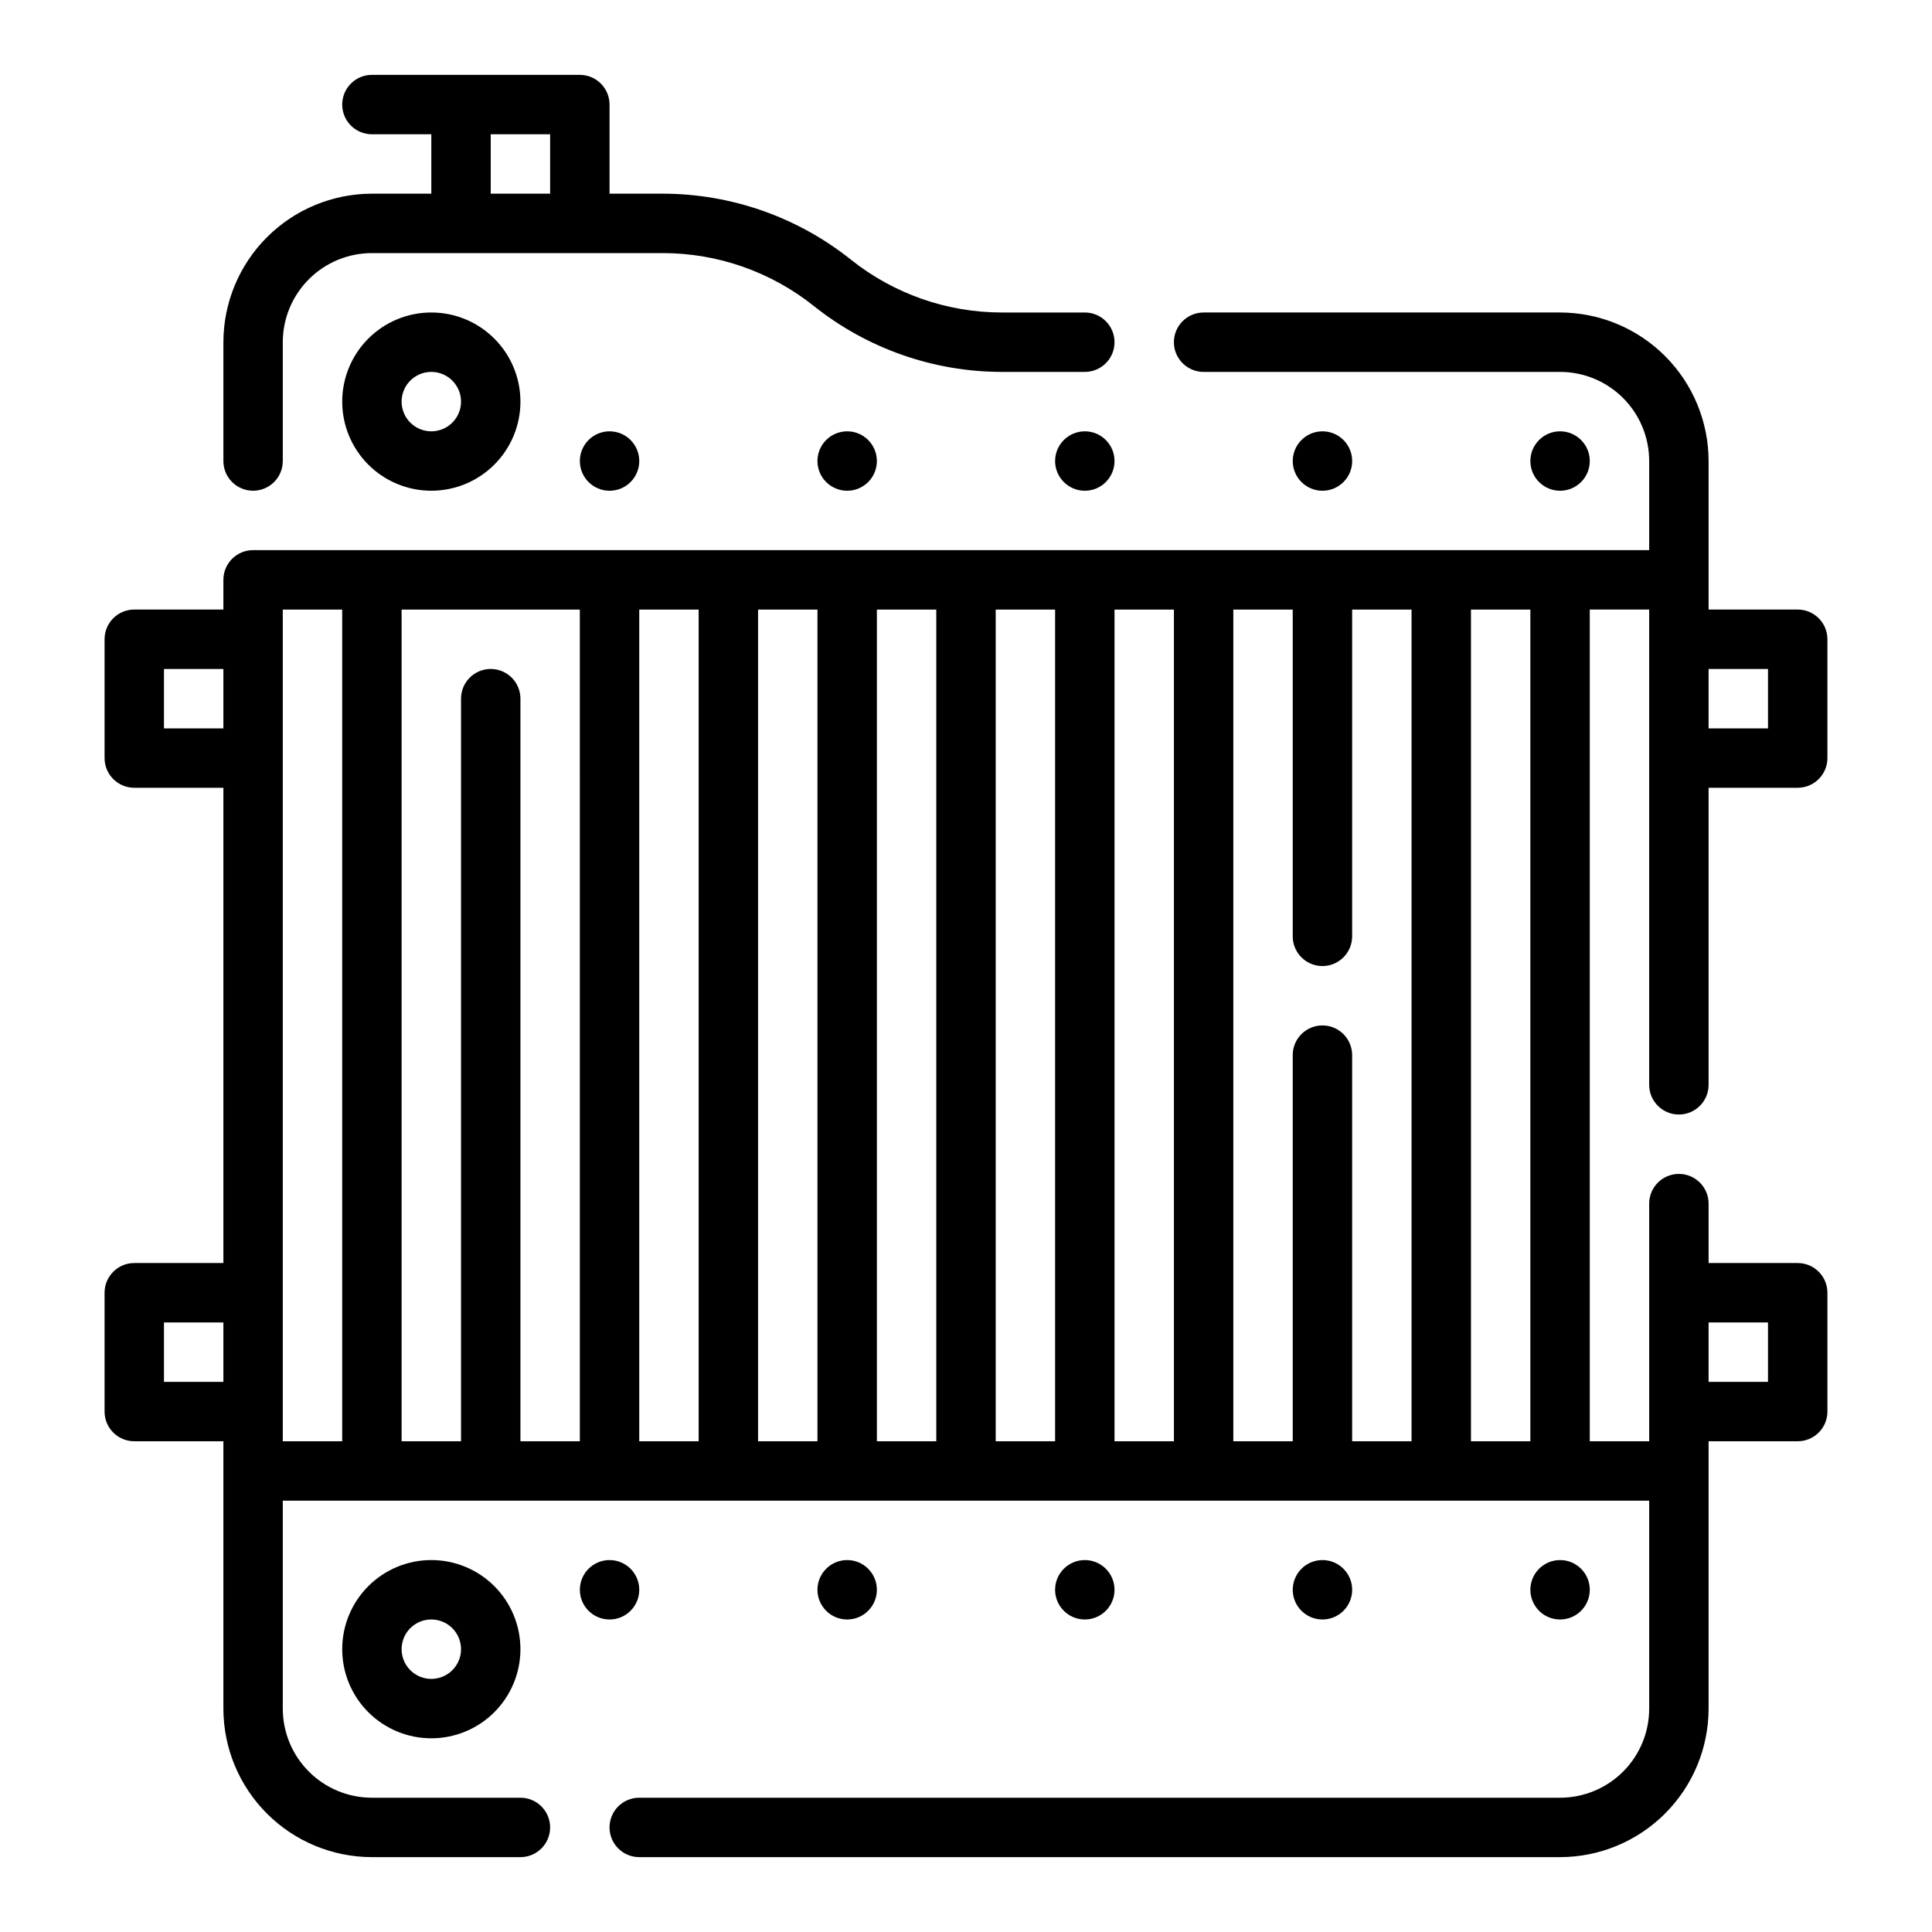
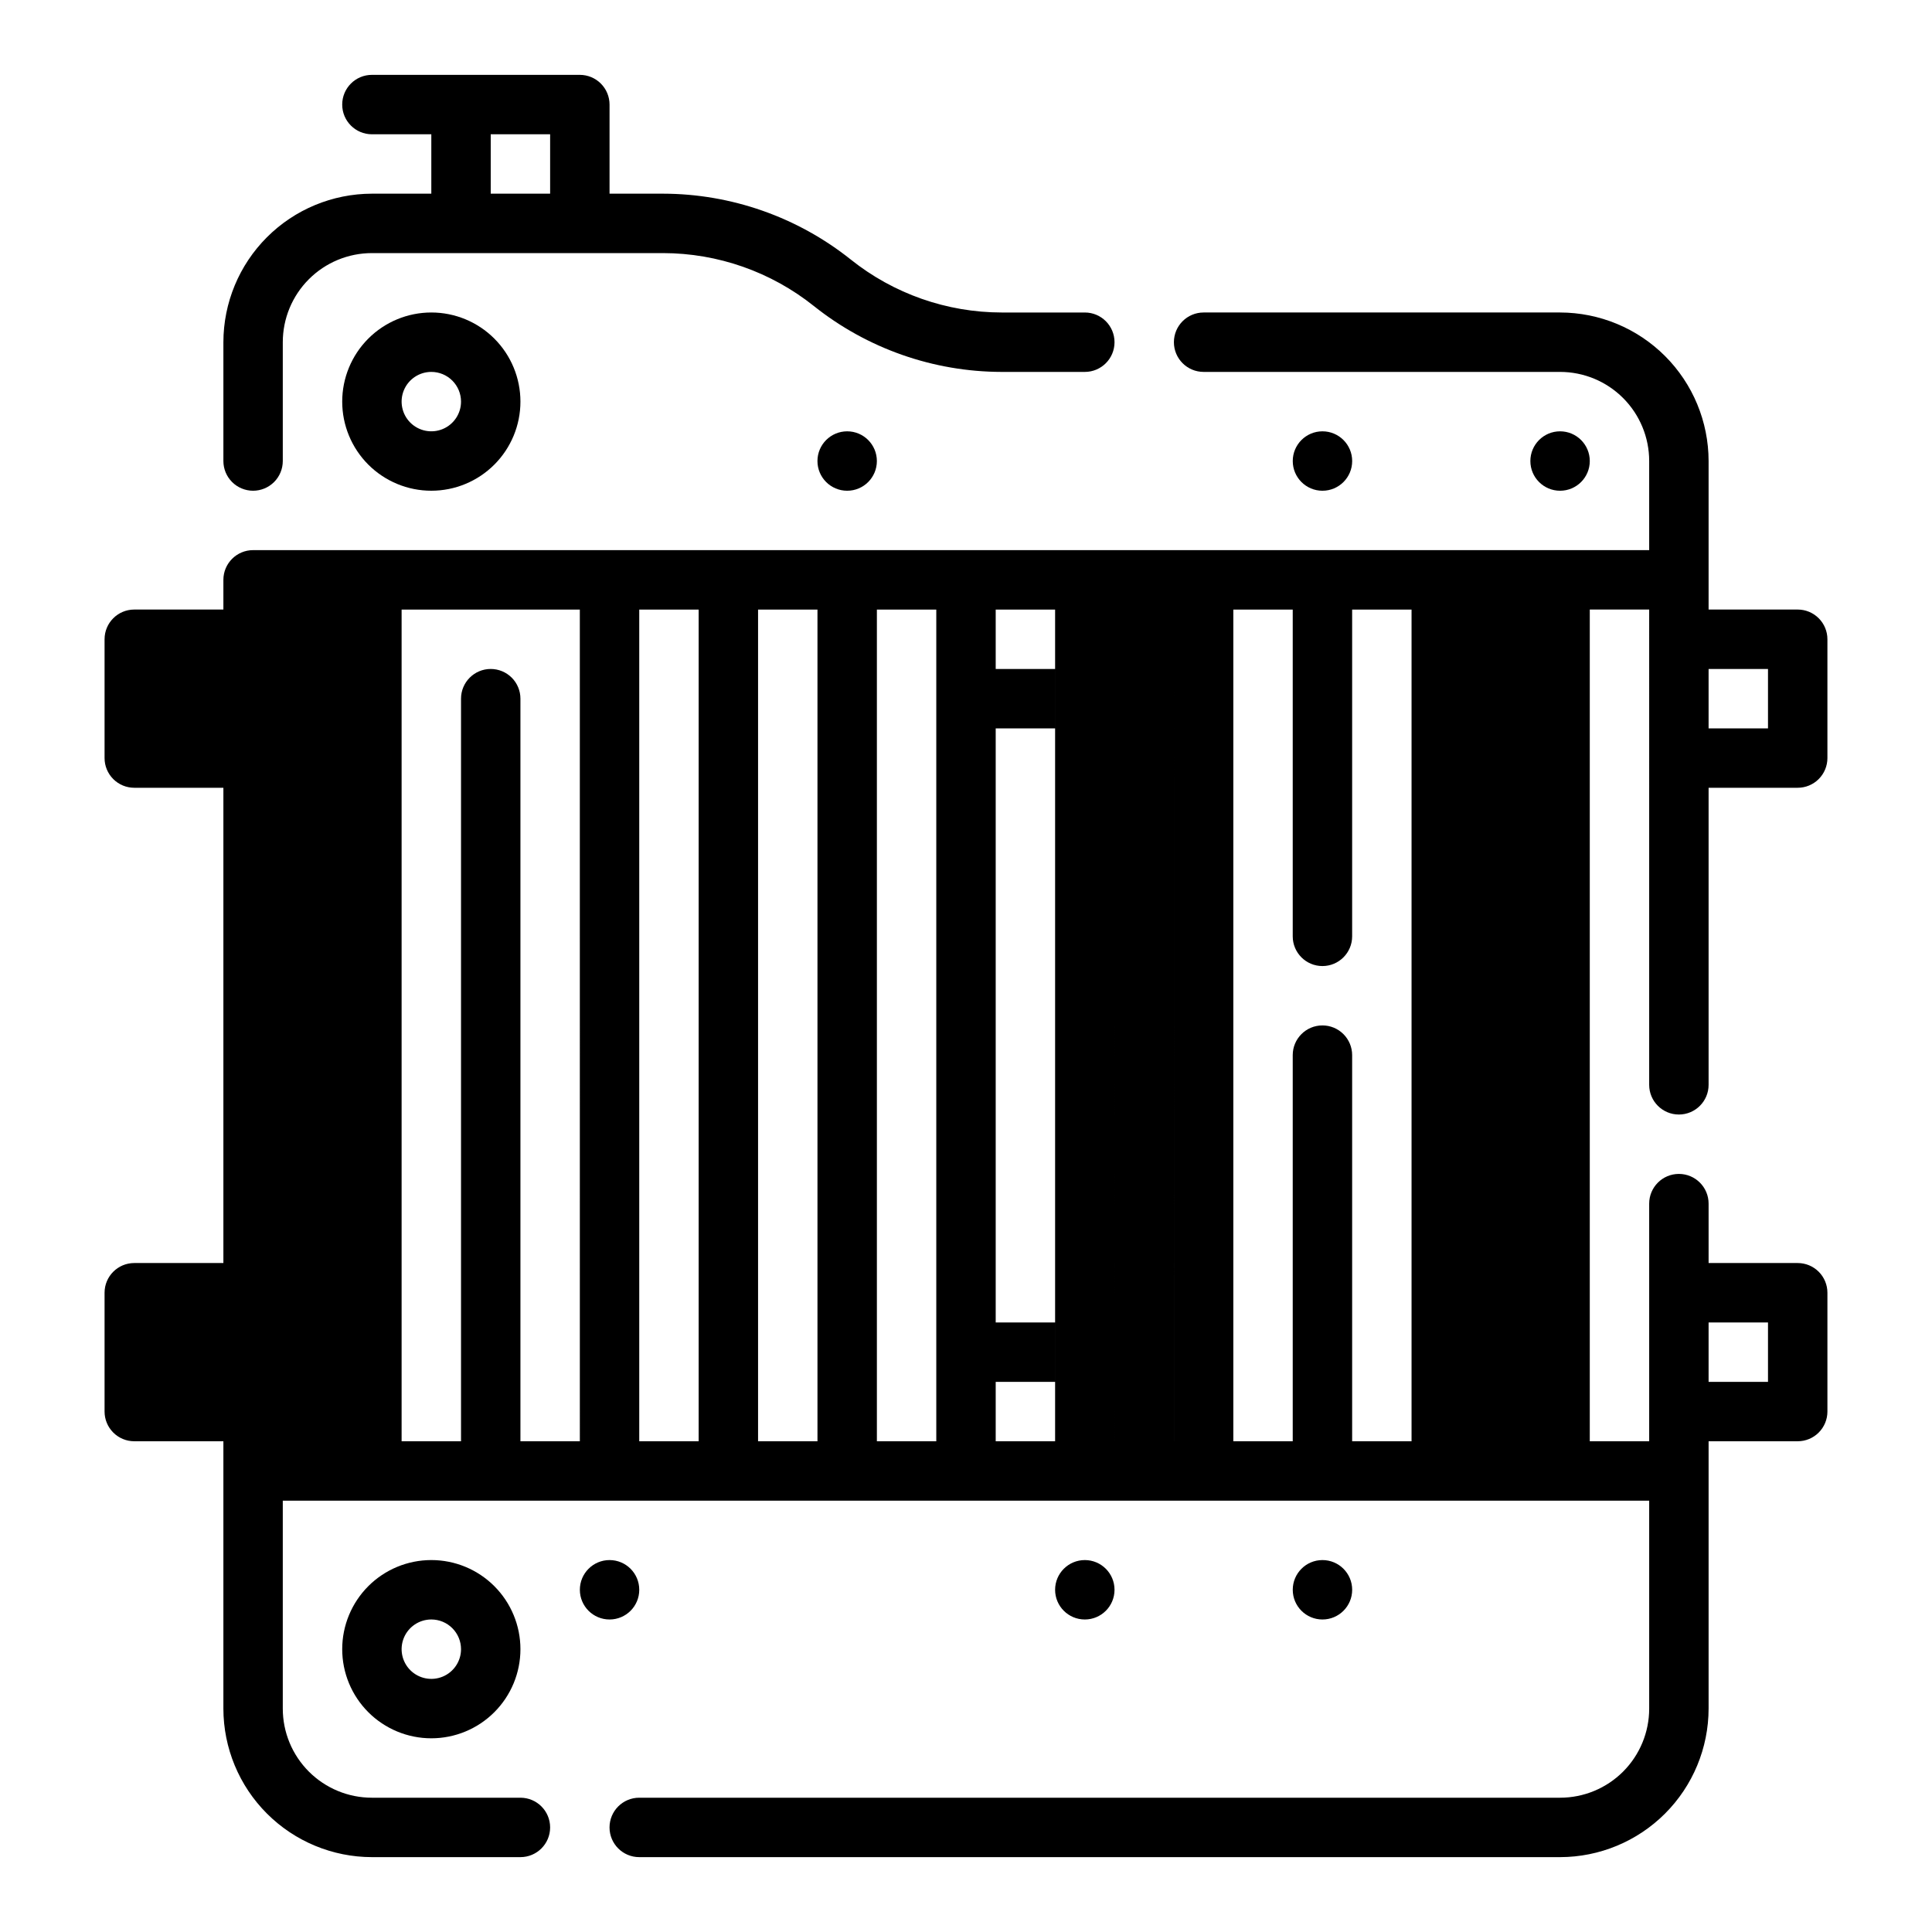
<svg xmlns="http://www.w3.org/2000/svg" fill="#000000" width="800px" height="800px" version="1.1" viewBox="144 144 512 512">
  <g>
    <path d="m211.07 274.05c2.086 0 4.09-0.832 5.566-2.305 1.477-1.477 2.305-3.481 2.305-5.566v-31.488c0-6.266 2.488-12.273 6.918-16.699 4.43-4.43 10.434-6.918 16.699-6.918h77.145c14.527 0.016 28.613 4.957 39.969 14.02 14.141 11.281 31.684 17.438 49.773 17.469h22.043c4.348 0 7.871-3.523 7.871-7.871s-3.523-7.875-7.871-7.875h-22.043c-14.523-0.016-28.613-4.957-39.965-14.02-14.141-11.281-31.688-17.438-49.777-17.469h-14.168v-23.613c0-2.09-0.832-4.09-2.305-5.566-1.477-1.477-3.481-2.309-5.566-2.309h-55.105c-4.348 0-7.871 3.527-7.871 7.875 0 4.348 3.523 7.871 7.871 7.871h15.742v15.742h-15.742c-10.438 0.016-20.441 4.164-27.82 11.543-7.379 7.379-11.527 17.383-11.539 27.82v31.488c0 2.086 0.828 4.09 2.305 5.566 1.477 1.473 3.477 2.305 5.566 2.305zm62.977-94.465h15.742v15.742h-15.742z" />
    <path d="m234.69 581.05c0 6.266 2.488 12.27 6.914 16.699 4.43 4.43 10.438 6.918 16.699 6.918 6.266 0 12.273-2.488 16.699-6.918 4.43-4.43 6.918-10.434 6.918-16.699 0-6.262-2.488-12.27-6.918-16.699-4.426-4.43-10.434-6.918-16.699-6.918-6.262 0-12.27 2.488-16.699 6.918-4.426 4.43-6.914 10.438-6.914 16.699zm31.488 0c0 3.184-1.918 6.055-4.859 7.273-2.945 1.219-6.328 0.543-8.582-1.707-2.25-2.25-2.922-5.637-1.707-8.578 1.219-2.941 4.09-4.859 7.273-4.859 2.09 0 4.09 0.828 5.566 2.305 1.477 1.477 2.309 3.481 2.309 5.566z" />
    <path d="m234.69 250.43c0 6.266 2.488 12.27 6.914 16.699 4.43 4.43 10.438 6.918 16.699 6.918 6.266 0 12.273-2.488 16.699-6.918 4.43-4.43 6.918-10.434 6.918-16.699 0-6.262-2.488-12.27-6.918-16.699-4.426-4.43-10.434-6.918-16.699-6.918-6.262 0-12.27 2.488-16.699 6.918-4.426 4.43-6.914 10.438-6.914 16.699zm31.488 0c0 3.184-1.918 6.055-4.859 7.273-2.945 1.219-6.328 0.543-8.582-1.707-2.25-2.25-2.922-5.637-1.707-8.578 1.219-2.941 4.09-4.859 7.273-4.859 2.09 0 4.09 0.828 5.566 2.305 1.477 1.477 2.309 3.481 2.309 5.566z" />
-     <path d="m581.05 431.49c0 4.348 3.523 7.871 7.871 7.871 4.348 0 7.875-3.523 7.875-7.871v-78.723h23.617-0.004c2.09 0 4.09-0.828 5.566-2.305 1.477-1.477 2.309-3.481 2.309-5.566v-31.488c0-2.086-0.832-4.09-2.309-5.566-1.477-1.477-3.477-2.305-5.566-2.305h-23.613v-39.359c-0.016-10.438-4.164-20.441-11.543-27.82-7.379-7.379-17.383-11.527-27.82-11.543h-94.461c-4.348 0-7.875 3.527-7.875 7.875s3.527 7.871 7.875 7.871h94.461c6.266 0 12.273 2.488 16.699 6.918 4.43 4.426 6.918 10.434 6.918 16.699v23.617l-369.98-0.004c-4.348 0-7.871 3.527-7.871 7.875v7.871h-23.617c-4.348 0-7.871 3.523-7.871 7.871v31.488c0 2.086 0.828 4.09 2.305 5.566 1.477 1.477 3.477 2.305 5.566 2.305h23.617v125.95h-23.617c-4.348 0-7.871 3.523-7.871 7.871v31.488c0 2.09 0.828 4.09 2.305 5.566 1.477 1.477 3.477 2.305 5.566 2.305h23.617v70.852c0.012 10.434 4.16 20.438 11.539 27.816 7.379 7.379 17.383 11.531 27.82 11.543h39.359c4.348 0 7.871-3.523 7.871-7.871 0-4.348-3.523-7.875-7.871-7.875h-39.359c-6.266 0-12.27-2.488-16.699-6.914-4.43-4.43-6.918-10.438-6.918-16.699v-55.105h362.11v55.105c0 6.262-2.488 12.27-6.918 16.699-4.426 4.426-10.434 6.914-16.699 6.914h-244.03c-4.348 0-7.871 3.527-7.871 7.875 0 4.348 3.523 7.871 7.871 7.871h244.03c10.438-0.012 20.441-4.164 27.82-11.543 7.379-7.379 11.527-17.383 11.543-27.816v-70.852h23.617-0.004c2.09 0 4.09-0.828 5.566-2.305 1.477-1.477 2.309-3.477 2.309-5.566v-31.488c0-2.086-0.832-4.09-2.309-5.566-1.477-1.477-3.477-2.305-5.566-2.305h-23.613v-15.742c0-4.348-3.527-7.875-7.875-7.875-4.348 0-7.871 3.527-7.871 7.875v62.977l-15.742-0.004v-220.41h15.742zm31.488 62.977v15.742h-15.742v-15.746zm0-173.18v15.742h-15.742v-15.746zm-118.08 94.461c-4.348 0-7.871 3.523-7.871 7.871v102.34h-15.742v-220.41h15.742v86.59c0 4.348 3.523 7.875 7.871 7.875 4.348 0 7.875-3.527 7.875-7.875v-86.59h15.742v220.41h-15.742v-102.34c0-2.086-0.832-4.09-2.309-5.566-1.473-1.477-3.477-2.305-5.566-2.305zm-220.41-94.465c-4.348 0-7.871 3.523-7.871 7.871v196.8h-15.746v-220.41h47.23l0.004 220.41h-15.746v-196.8c0-2.086-0.828-4.09-2.305-5.566-1.477-1.473-3.481-2.305-5.566-2.305zm39.359-15.742h15.742v220.41h-15.742zm31.488 0h15.742v220.41h-15.742zm31.488 0h15.742v220.41h-15.742zm31.488 0h15.742v220.41h-15.742zm31.488 0h15.742v220.41h-15.742zm-220.42 0h15.742l0.004 220.41h-15.746zm-31.488 31.488v-15.746h15.746v15.742zm0 173.18v-15.746h15.746v15.742zm362.11 15.742h-15.742v-220.41h15.742z" />
-     <path d="m313.41 266.18c0 4.348-3.523 7.871-7.871 7.871s-7.871-3.523-7.871-7.871c0-4.348 3.523-7.875 7.871-7.875s7.871 3.527 7.871 7.875" />
+     <path d="m581.05 431.49c0 4.348 3.523 7.871 7.871 7.871 4.348 0 7.875-3.523 7.875-7.871v-78.723h23.617-0.004c2.09 0 4.09-0.828 5.566-2.305 1.477-1.477 2.309-3.481 2.309-5.566v-31.488c0-2.086-0.832-4.09-2.309-5.566-1.477-1.477-3.477-2.305-5.566-2.305h-23.613v-39.359c-0.016-10.438-4.164-20.441-11.543-27.82-7.379-7.379-17.383-11.527-27.82-11.543h-94.461c-4.348 0-7.875 3.527-7.875 7.875s3.527 7.871 7.875 7.871h94.461c6.266 0 12.273 2.488 16.699 6.918 4.43 4.426 6.918 10.434 6.918 16.699v23.617l-369.98-0.004c-4.348 0-7.871 3.527-7.871 7.875v7.871h-23.617c-4.348 0-7.871 3.523-7.871 7.871v31.488c0 2.086 0.828 4.09 2.305 5.566 1.477 1.477 3.477 2.305 5.566 2.305h23.617v125.95h-23.617c-4.348 0-7.871 3.523-7.871 7.871v31.488c0 2.09 0.828 4.09 2.305 5.566 1.477 1.477 3.477 2.305 5.566 2.305h23.617v70.852c0.012 10.434 4.16 20.438 11.539 27.816 7.379 7.379 17.383 11.531 27.82 11.543h39.359c4.348 0 7.871-3.523 7.871-7.871 0-4.348-3.523-7.875-7.871-7.875h-39.359c-6.266 0-12.27-2.488-16.699-6.914-4.43-4.43-6.918-10.438-6.918-16.699v-55.105h362.11v55.105c0 6.262-2.488 12.27-6.918 16.699-4.426 4.426-10.434 6.914-16.699 6.914h-244.03c-4.348 0-7.871 3.527-7.871 7.875 0 4.348 3.523 7.871 7.871 7.871h244.03c10.438-0.012 20.441-4.164 27.82-11.543 7.379-7.379 11.527-17.383 11.543-27.816v-70.852h23.617-0.004c2.09 0 4.09-0.828 5.566-2.305 1.477-1.477 2.309-3.477 2.309-5.566v-31.488c0-2.086-0.832-4.09-2.309-5.566-1.477-1.477-3.477-2.305-5.566-2.305h-23.613v-15.742c0-4.348-3.527-7.875-7.875-7.875-4.348 0-7.871 3.527-7.871 7.875v62.977l-15.742-0.004v-220.41h15.742zm31.488 62.977v15.742h-15.742v-15.746zm0-173.18v15.742h-15.742v-15.746zm-118.08 94.461c-4.348 0-7.871 3.523-7.871 7.871v102.34h-15.742v-220.41h15.742v86.59c0 4.348 3.523 7.875 7.871 7.875 4.348 0 7.875-3.527 7.875-7.875v-86.59h15.742v220.41h-15.742v-102.34c0-2.086-0.832-4.09-2.309-5.566-1.473-1.477-3.477-2.305-5.566-2.305zm-220.41-94.465c-4.348 0-7.871 3.523-7.871 7.871v196.8h-15.746v-220.41h47.23l0.004 220.41h-15.746v-196.8c0-2.086-0.828-4.09-2.305-5.566-1.477-1.473-3.481-2.305-5.566-2.305zm39.359-15.742h15.742v220.41h-15.742zm31.488 0h15.742v220.41h-15.742zm31.488 0h15.742v220.41h-15.742zm31.488 0h15.742v220.41h-15.742zm31.488 0h15.742v220.41h-15.742zh15.742l0.004 220.41h-15.746zm-31.488 31.488v-15.746h15.746v15.742zm0 173.18v-15.746h15.746v15.742zm362.11 15.742h-15.742v-220.41h15.742z" />
    <path d="m376.38 266.18c0 4.348-3.523 7.871-7.871 7.871-4.348 0-7.875-3.523-7.875-7.871 0-4.348 3.527-7.875 7.875-7.875 4.348 0 7.871 3.527 7.871 7.875" />
-     <path d="m439.36 266.18c0 4.348-3.523 7.871-7.871 7.871-4.348 0-7.875-3.523-7.875-7.871 0-4.348 3.527-7.875 7.875-7.875 4.348 0 7.871 3.527 7.871 7.875" />
    <path d="m502.34 266.18c0 4.348-3.527 7.871-7.875 7.871-4.348 0-7.871-3.523-7.871-7.871 0-4.348 3.523-7.875 7.871-7.875 4.348 0 7.875 3.527 7.875 7.875" />
    <path d="m565.31 266.18c0 4.348-3.527 7.871-7.875 7.871s-7.871-3.523-7.871-7.871c0-4.348 3.523-7.875 7.871-7.875s7.875 3.527 7.875 7.875" />
    <path d="m313.41 565.31c0 4.348-3.523 7.871-7.871 7.871s-7.871-3.523-7.871-7.871 3.523-7.875 7.871-7.875 7.871 3.527 7.871 7.875" />
-     <path d="m376.38 565.31c0 4.348-3.523 7.871-7.871 7.871-4.348 0-7.875-3.523-7.875-7.871s3.527-7.875 7.875-7.875c4.348 0 7.871 3.527 7.871 7.875" />
    <path d="m439.36 565.31c0 4.348-3.523 7.871-7.871 7.871-4.348 0-7.875-3.523-7.875-7.871s3.527-7.875 7.875-7.875c4.348 0 7.871 3.527 7.871 7.875" />
    <path d="m502.34 565.31c0 4.348-3.527 7.871-7.875 7.871-4.348 0-7.871-3.523-7.871-7.871s3.523-7.875 7.871-7.875c4.348 0 7.875 3.527 7.875 7.875" />
-     <path d="m565.31 565.31c0 4.348-3.527 7.871-7.875 7.871s-7.871-3.523-7.871-7.871 3.523-7.875 7.871-7.875 7.875 3.527 7.875 7.875" />
  </g>
</svg>